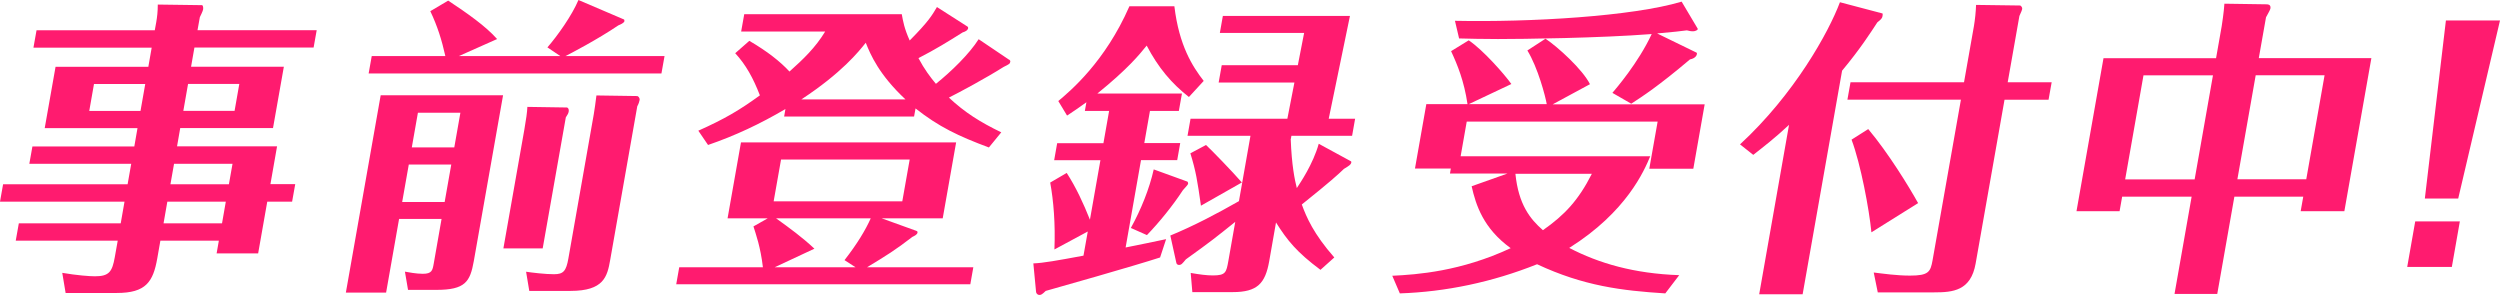
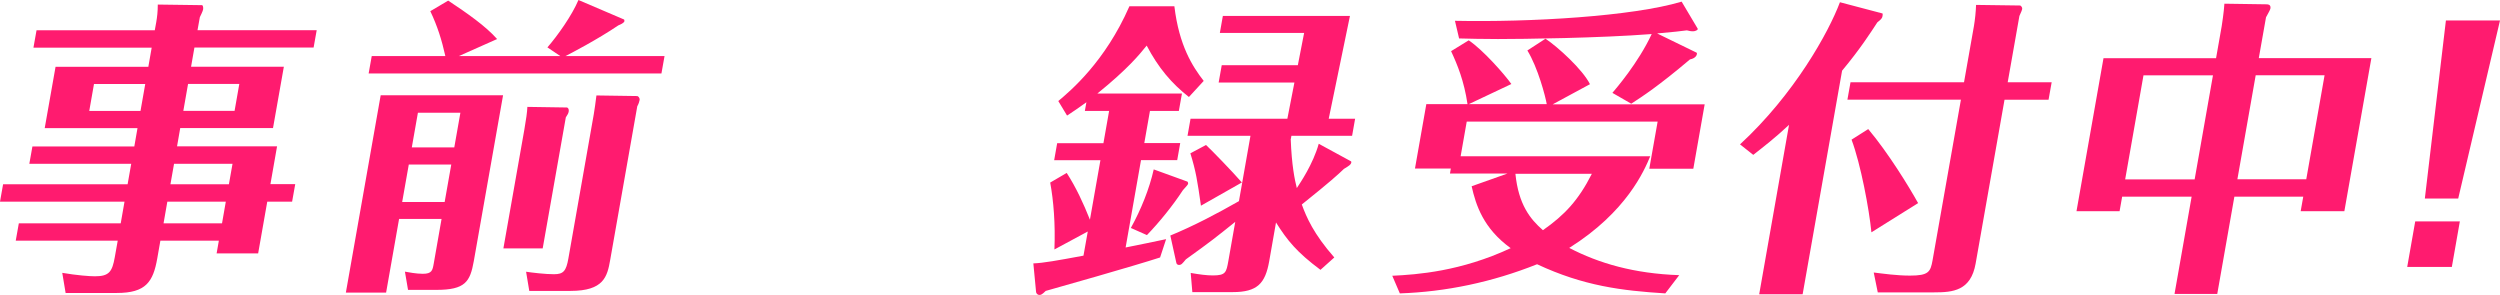
<svg xmlns="http://www.w3.org/2000/svg" id="_レイヤー_2" viewBox="0 0 290.73 34.29">
  <defs>
    <style>.cls-1{fill:#ff1b6f;stroke-width:0px;}</style>
  </defs>
  <g id="_デザイン">
    <path class="cls-1" d="M34.33,21.43l-.36,2.02h-2.89l-1.06,6.02h-4.83l.26-1.48h-6.8l-.36,2.05c-.48,2.74-1.33,4.03-4.7,4.03h-5.96l-.39-2.34c1.71.29,3.15.4,3.81.4,1.65,0,2-.54,2.3-2.23l.34-1.91H1.83l.36-2.02h11.85l.44-2.52H0l.36-2.02h14.48l.42-2.38H3.41l.36-2.02h11.85l.37-2.13H5.2l1.26-7.13h10.79l.39-2.23H3.89l.36-2.02h13.75l.17-.94c.1-.58.18-1.22.18-2.05l5.14.07c.11,0,.17.29.13.5-.03.18-.27.68-.38.9l-.27,1.51h13.86l-.36,2.02h-13.86l-.39,2.23h10.79l-1.26,7.13h-10.79l-.37,2.13h11.63l-.77,4.39h2.89ZM16.34,12.9l.55-3.13h-5.96l-.55,3.13h5.96ZM25.82,25.97l.44-2.52h-6.8l-.44,2.52h6.8ZM26.62,21.43l.42-2.38h-6.8l-.42,2.38h6.8ZM21.87,9.76l-.55,3.13h5.96l.55-3.13h-5.96Z" />
    <path class="cls-1" d="M58.5,11.09l-3.4,19.27c-.43,2.41-.99,3.35-4.36,3.35h-3.29l-.36-2.12c.39.07,1.31.25,2.08.25,1.06,0,1.13-.4,1.27-1.19l.91-5.19h-4.94l-1.51,8.57h-4.68l4.05-22.95h14.23ZM65.16,6.52l-1.5-1.01c1.19-1.37,2.85-3.71,3.61-5.51l5.31,2.27s.05.14.04.18c-.04.22-.47.4-.71.5-2.45,1.66-5.63,3.31-6.15,3.57h11.52l-.36,2.02h-34.05l.36-2.02h8.56c-.41-1.84-.92-3.49-1.75-5.22l2.08-1.23c2.23,1.48,4.34,2.95,5.69,4.47l-4.45,1.98h11.81ZM52.48,19.13h-4.94l-.77,4.36h4.94l.77-4.36ZM53.54,13.11h-4.94l-.71,4.03h4.94l.71-4.03ZM65.93,12.5c.07,0,.27.14.2.5-.03.18-.14.36-.33.65l-2.69,15.24h-4.57l2.44-13.83c.2-1.15.33-2.05.35-2.63l4.6.07ZM74.1,11.17c.11,0,.33.22.28.47-.04.21-.11.43-.27.72l-3.15,17.87c-.34,1.95-.75,3.6-4.62,3.6h-4.79l-.37-2.23c.71.11,2.25.29,3.24.29,1.1,0,1.42-.36,1.68-1.84l2.95-16.75c.11-.61.2-1.37.31-2.2l4.74.07Z" />
-     <path class="cls-1" d="M84.61,25.39l1.56-8.83h25.02l-1.56,8.83h-7.1l3.99,1.44c.1.04.21.07.18.22-.04.25-.4.4-.6.5-1.91,1.48-3.06,2.2-5.27,3.53h12.36l-.35,1.98h-34.2l.35-1.98h9.73c-.28-2.38-.82-3.85-1.1-4.75l1.66-.94h-4.68ZM117.38,6.95c.06.07.13.11.11.22-.04.25-.12.29-.77.61-2.06,1.3-5.13,2.95-6.37,3.57,1.85,1.73,3.63,2.85,6.09,4.04l-1.44,1.76c-3.57-1.33-5.83-2.41-8.53-4.54l-.17.94h-15.11l.15-.87c-2.94,1.73-5.85,3.1-9,4.18l-1.13-1.66c3.14-1.41,4.77-2.38,7.16-4.11-.78-2.02-1.64-3.57-2.87-4.9l1.64-1.44c2.09,1.22,3.6,2.41,4.67,3.57,1.61-1.44,3.01-2.77,4.15-4.65h-9.77l.36-2.02h18.32c.15.83.29,1.66.92,3.06,2.18-2.2,2.6-2.92,3.17-3.89l3.55,2.27c.07.04.08.14.08.18-.05.29-.41.43-.64.5-1.65,1.04-3.17,1.98-5.14,2.99.69,1.3,1.37,2.2,2.03,2.99,1.79-1.44,3.87-3.46,4.97-5.19l3.53,2.38ZM90.83,18.55l-.86,4.86h14.96l.86-4.86h-14.96ZM90.25,25.39c1.56,1.12,3.08,2.23,4.46,3.53l-4.62,2.16h9.4l-1.28-.83c1.46-1.87,2.44-3.49,3.05-4.86h-11.01ZM105.3,11.56c-3.08-2.88-4.06-5.19-4.62-6.59-.8,1.01-2.77,3.49-7.49,6.59h12.11Z" />
    <path class="cls-1" d="M133.04,16.64h4.21l-.35,1.98h-4.21l-1.79,10.16c.57-.11,4.44-.9,4.71-.97l-.7,2.13c-2.87.94-12.38,3.64-13.3,3.89-.44.43-.56.47-.74.47s-.34-.14-.38-.32l-.32-3.35c1.14-.04,2.76-.33,5.83-.9l.5-2.81-3.88,2.09c.12-2.95-.1-5.66-.49-7.78l1.92-1.12c1.09,1.69,1.94,3.53,2.7,5.44l1.22-6.92h-5.38l.35-1.98h5.38l.66-3.75h-2.82l.18-1.01c-.93.68-1.54,1.08-2.25,1.55l-1.02-1.69c1.42-1.19,5.45-4.57,8.27-11.02h5.23c.55,4.58,2.1,6.99,3.41,8.68l-1.72,1.87c-2.02-1.58-3.57-3.42-4.91-5.98-.84,1.04-2.15,2.67-5.74,5.58h9.84l-.36,2.02h-3.36l-.66,3.75ZM138.07,21.11c.07.04.11.18.1.25-.02.11-.15.25-.61.76-1.2,1.84-2.79,3.78-4.18,5.22l-1.87-.83c1.19-2.16,2.15-4.54,2.66-6.81l3.89,1.41ZM150.1,16.14c.11,3.1.47,4.79.71,5.73.4-.61,1.88-2.77,2.55-5.15l3.77,2.05s.02.07.02.11c-.05.29-.33.43-.86.76-.71.68-1.53,1.44-4.9,4.14.54,1.48,1.37,3.42,3.78,6.16l-1.61,1.44c-2.75-2.05-3.86-3.42-5.17-5.51l-.79,4.5c-.46,2.59-1.37,3.6-4.26,3.6h-4.68l-.19-2.23c1.03.18,1.85.29,2.58.29,1.5,0,1.56-.36,1.8-1.69l.8-4.54c-2.3,1.84-2.73,2.2-5.74,4.36-.42.5-.52.65-.81.65-.18,0-.3-.14-.31-.29l-.69-3.13c2.72-1.12,5.38-2.52,7.98-4l1.34-7.6h-7.32l.35-1.98h11.26l.82-4.21h-8.81l.36-2.02h8.85l.73-3.75h-9.8l.35-1.98h14.78l-2.47,11.96h3.07l-.35,1.98h-7.06l-.06.36ZM139.66,23.92c-.41-2.88-.58-4-1.23-6.09l1.82-.97c.66.61,3.01,3.03,4.17,4.36l-4.76,2.7Z" />
    <path class="cls-1" d="M179.88,12.14c-.16-.94-1.04-4.29-2.26-6.27l2.11-1.37c1.44.97,4.31,3.57,5.17,5.29l-4.33,2.34h17.67l-1.32,7.49h-5.12l.97-5.48h-22.2l-.71,4.03h22.05c-.69,1.66-2.75,6.48-9.42,10.66,3.45,1.8,7.56,2.99,12.79,3.17l-1.62,2.12c-5.06-.32-9.5-.86-14.91-3.39-5.23,2.09-10.62,3.21-15.96,3.39l-.88-2.05c2.91-.14,7.95-.5,13.77-3.21-3.18-2.3-4.05-5.01-4.54-7.2l4.17-1.48h-6.69l.1-.58h-4.17l1.32-7.49h4.79c-.4-2.7-1.17-4.57-1.91-6.16l2.05-1.26c1.67,1.12,4.14,3.93,4.96,5.08l-4.95,2.34h9.07ZM197.29,6.12c.07.04.05.11.04.18,0,.04-.08.47-.8.61-3.66,3.1-5.55,4.32-6.83,5.15l-2.19-1.26c.42-.5,2.99-3.46,4.57-6.84-6.04.47-15.06.58-17.88.58-1.98,0-3.21-.04-4.52-.07l-.48-2.05c8.71.18,20.64-.51,26.36-2.23l1.86,3.13c.09.11-.17.32-.57.32-.29,0-.46-.07-.68-.11-.98.14-1.23.14-3.46.36l4.58,2.23ZM176.23,20.21c.36,3.57,1.71,5.26,3.2,6.56,2.51-1.76,4.12-3.46,5.69-6.56h-8.89Z" />
    <path class="cls-1" d="M209.63,34.22h-5.05l3.47-19.7c-1.66,1.55-2.89,2.49-4.16,3.49l-1.54-1.22c6.33-5.84,10.31-13.04,11.62-16.53l4.93,1.3c.07,0,.03.25.02.32-.04.22-.14.36-.6.72-.8,1.22-1.97,3.06-4.1,5.62l-4.59,26.01ZM238.59,9.58l-.36,2.02h-5.12l-3.36,19.05c-.56,3.17-2.64,3.35-4.83,3.35h-6.55l-.47-2.31c1.15.14,2.68.36,4.22.36,2.16,0,2.38-.43,2.62-1.77l3.3-18.69h-13.2l.36-2.02h13.2l1.15-6.52c.13-.76.23-1.73.25-2.48l5.14.07s.27.14.22.43c-.03.14-.07.22-.32.79l-1.36,7.71h5.12ZM217.63,27.01c-.26-2.67-1.24-7.92-2.31-10.77l1.94-1.23c2.33,2.77,4.74,6.7,5.8,8.61l-5.42,3.39Z" />
    <path class="cls-1" d="M275.77,6.77l-3.14,17.79h-5.08l.3-1.69h-8.01l-1.99,11.31h-4.97l1.99-11.31h-8.08l-.3,1.69h-5.01l3.14-17.79h13.09l.66-3.75c.01-.07.26-1.66.31-2.59l4.78.07c.26,0,.66,0,.57.5-.03.18-.44.86-.51,1.01l-.84,4.75h13.09ZM255.22,20.86l2.13-12.1h-8.08l-2.13,12.1h8.08ZM262.32,8.75l-2.13,12.1h8.01l2.13-12.1h-8.01Z" />
    <path class="cls-1" d="M280.87,25.75h5.19l-.93,5.29h-5.19l.93-5.29ZM284.44,2.38h6.29l-4.86,20.71h-3.88l2.45-20.71Z" />
  </g>
</svg>